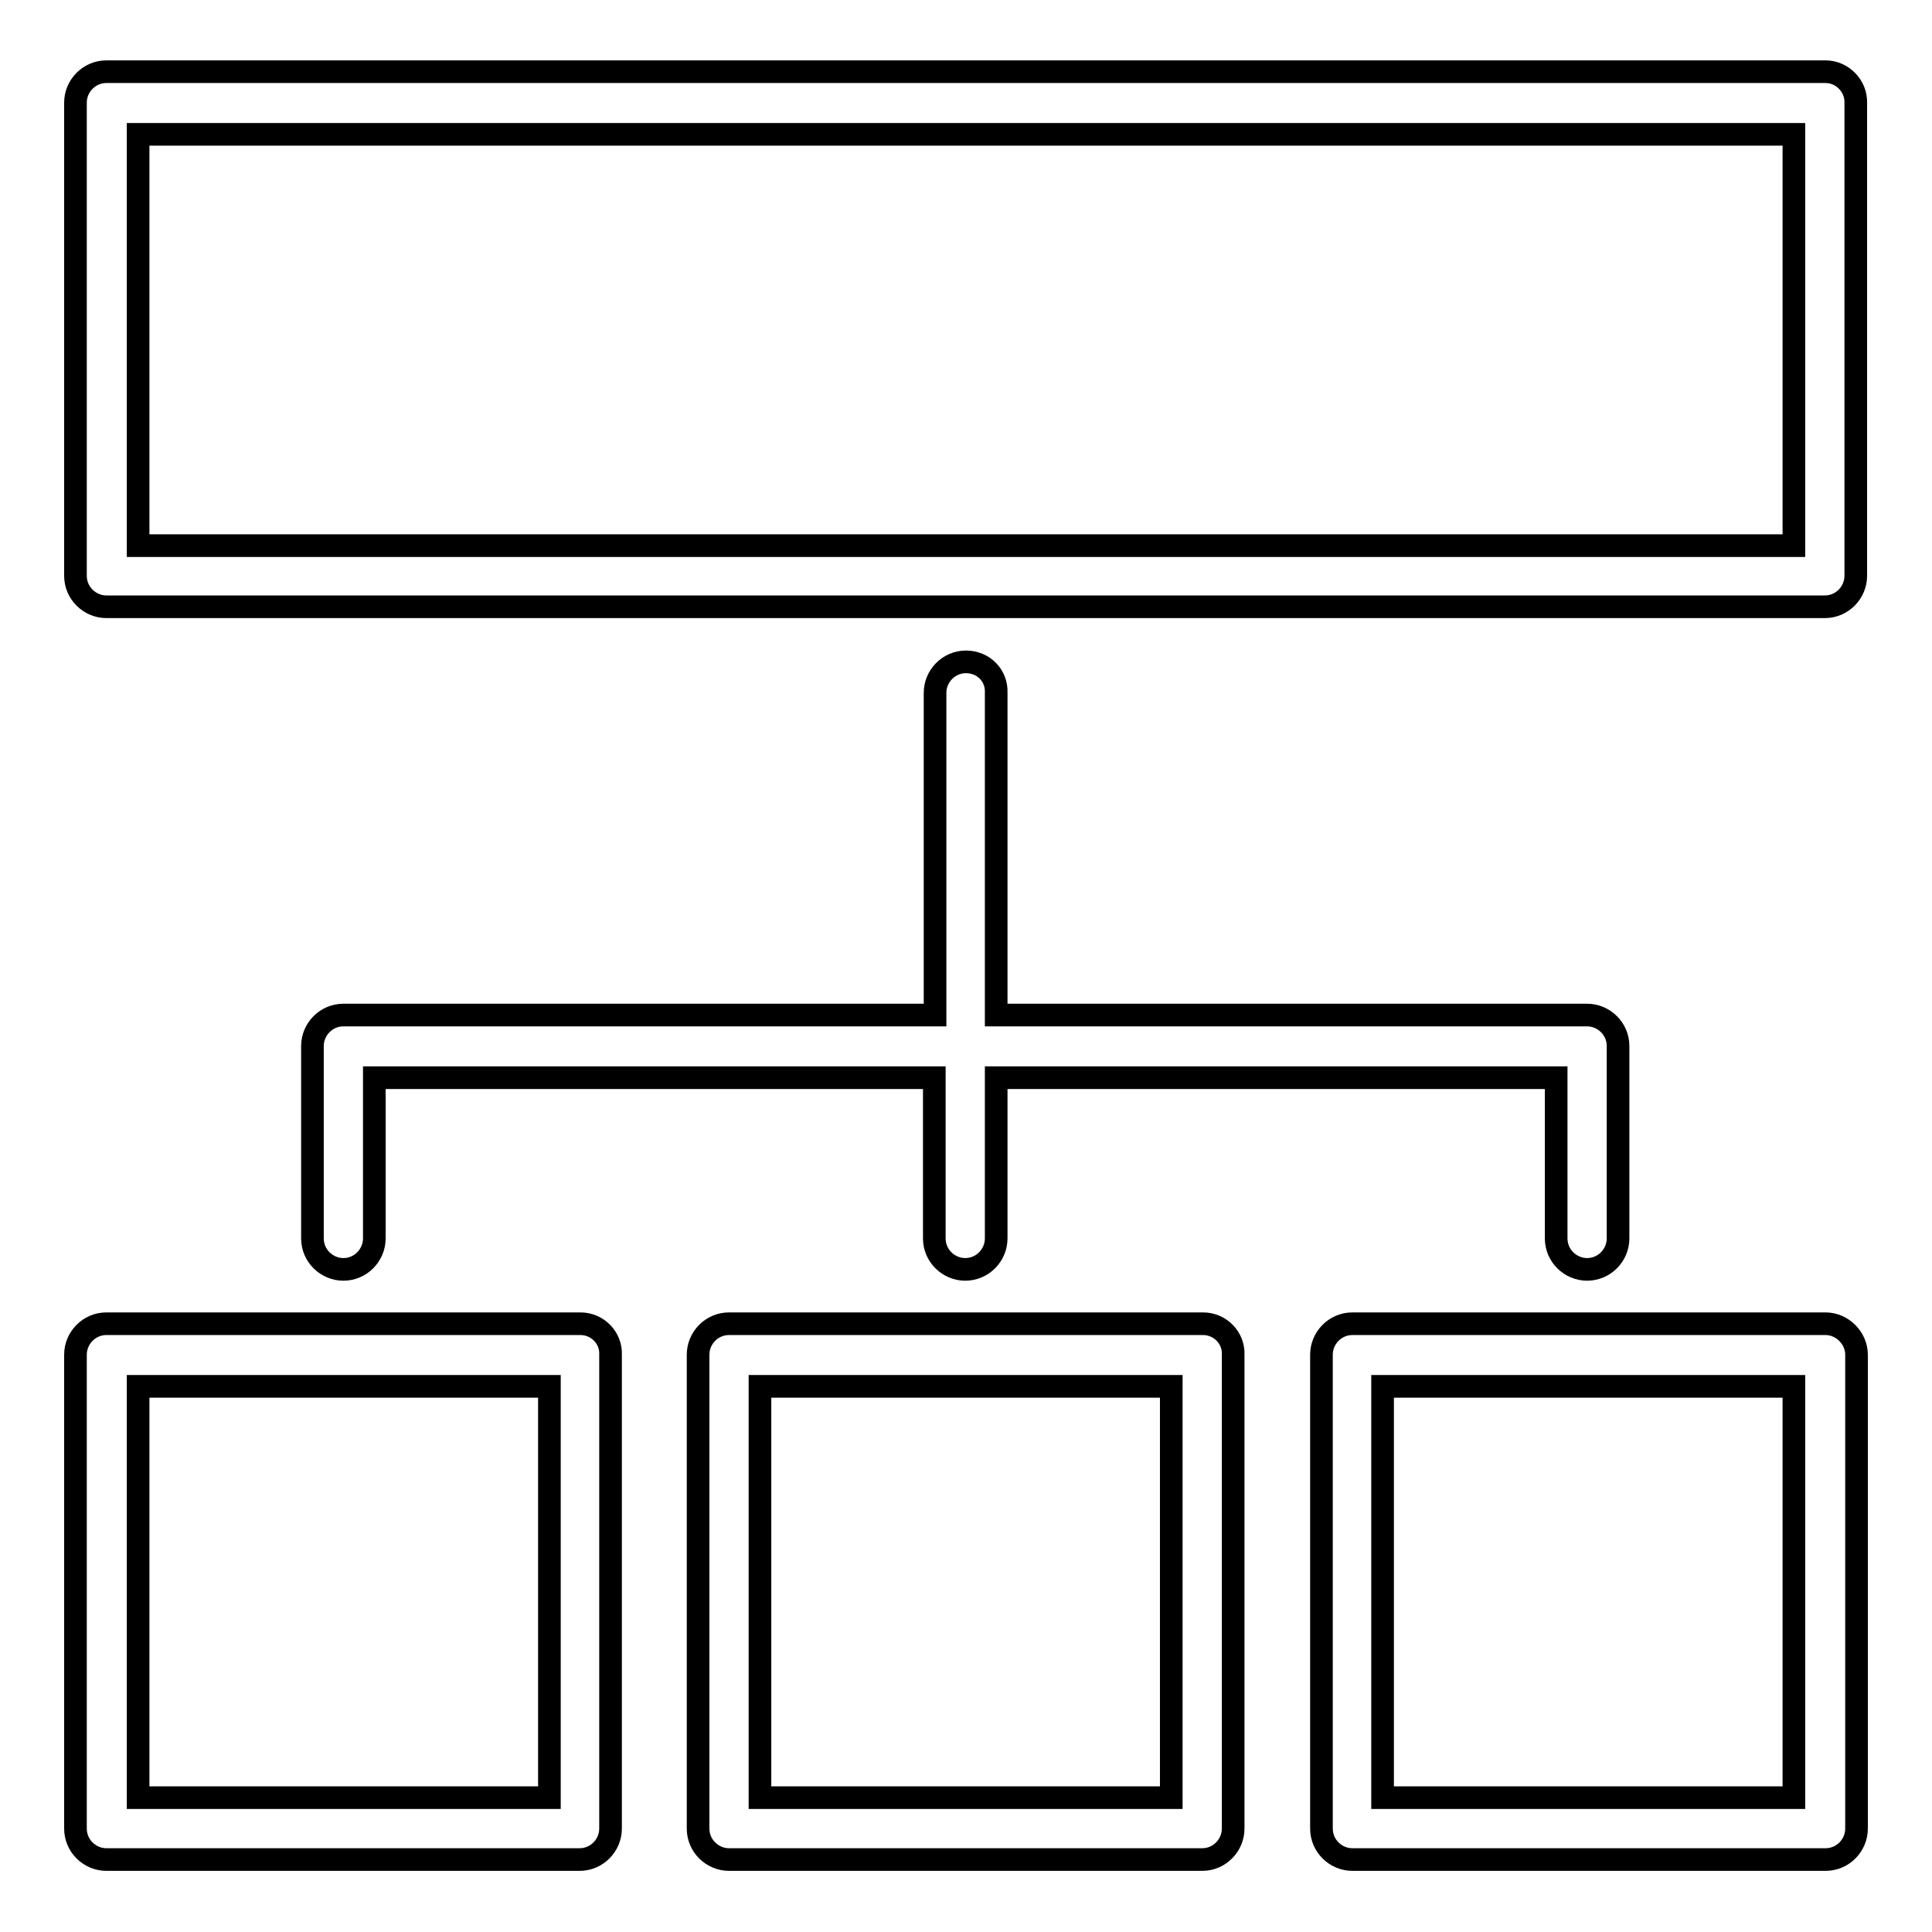
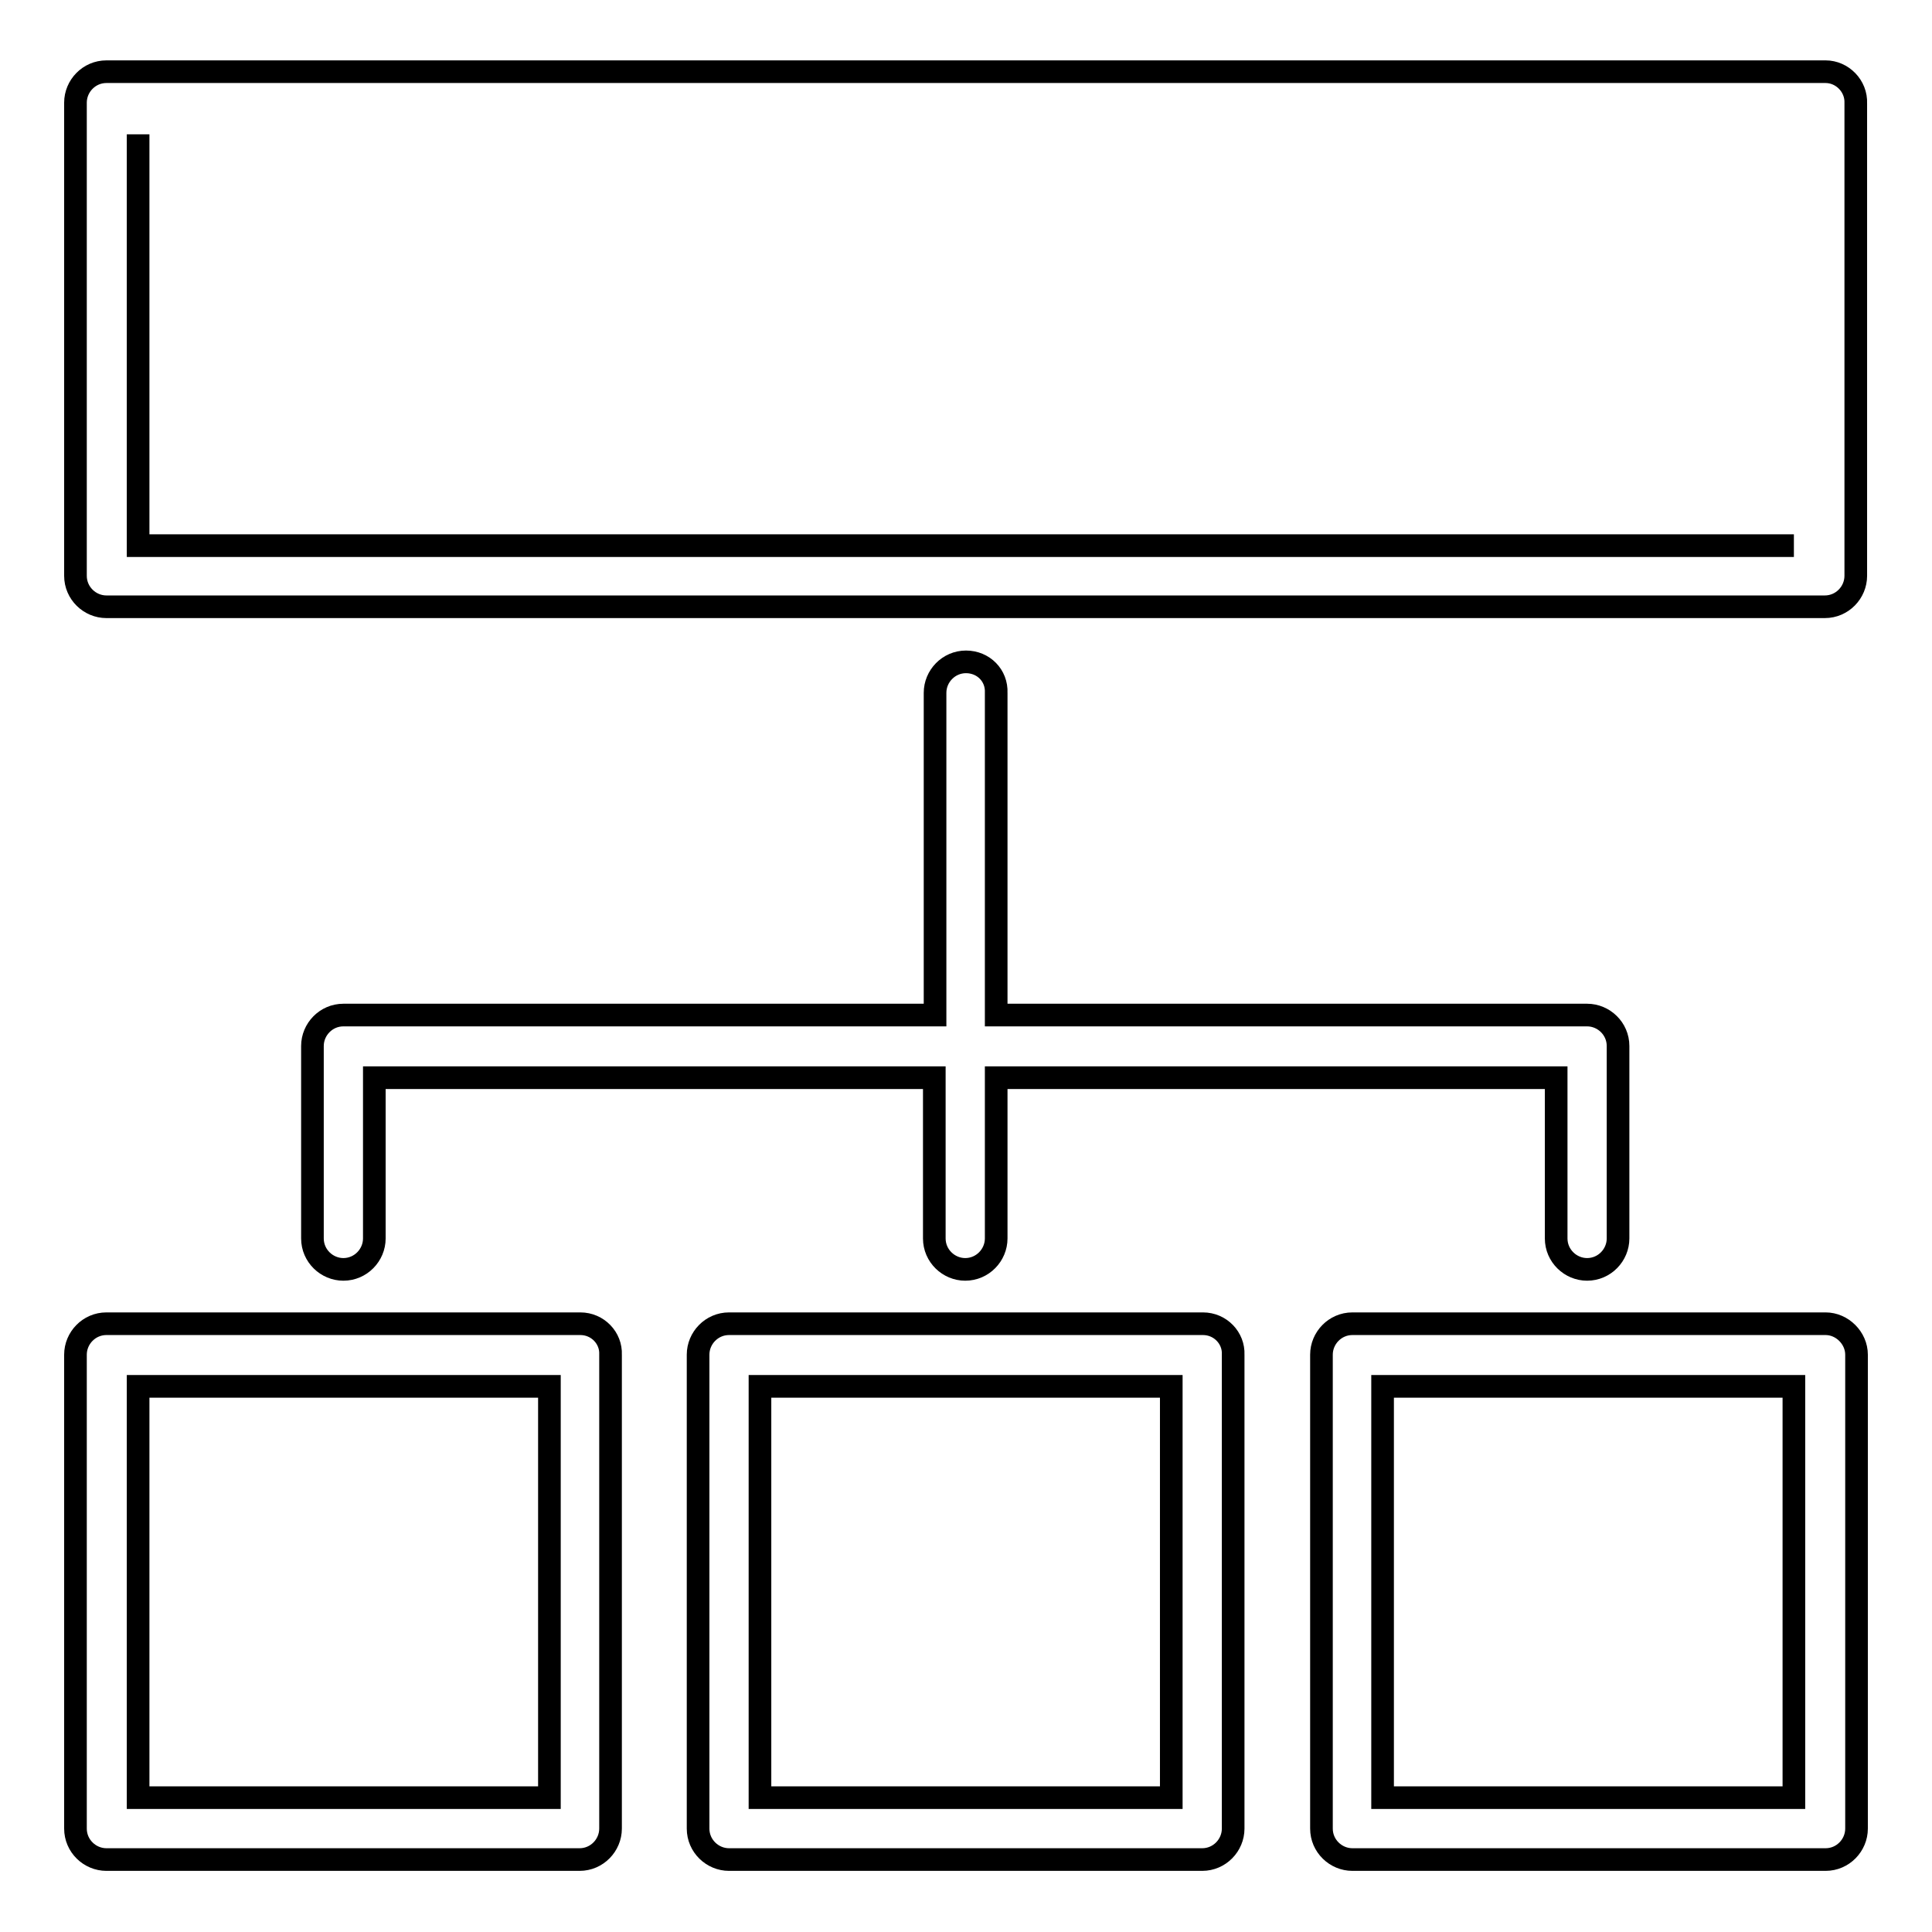
<svg xmlns="http://www.w3.org/2000/svg" version="1.1" x="0px" y="0px" viewBox="0 0 256 256" enable-background="new 0 0 256 256" xml:space="preserve">
  <g>
-     <path stroke-width="3" fill-opacity="0" stroke="#000000" d="M241.9,9.5H14.1c-2.3,0-4.1,1.9-4.1,4.1v62.7c0,2.3,1.9,4.1,4.1,4.1h227.7c2.3,0,4.1-1.9,4.1-4.1V13.7 C246,11.4,244.1,9.5,241.9,9.5L241.9,9.5z M237.7,72.3H18.3V17.8h219.4V72.3L237.7,72.3z M76.9,175.4H14.1c-2.3,0-4.1,1.9-4.1,4.1 v62.8c0,2.3,1.9,4.1,4.1,4.1h62.7c2.3,0,4.1-1.9,4.1-4.1v-62.8C81,177.3,79.2,175.4,76.9,175.4z M72.7,238.2H18.3v-54.5h54.5V238.2 L72.7,238.2z M159.4,175.4H96.6c-2.3,0-4.1,1.9-4.1,4.1v62.8c0,2.3,1.9,4.1,4.1,4.1h62.7c2.3,0,4.1-1.9,4.1-4.1v-62.8 C163.5,177.3,161.7,175.4,159.4,175.4L159.4,175.4z M155.2,238.2h-54.5v-54.5h54.5V238.2L155.2,238.2z M241.9,175.4h-62.7 c-2.3,0-4.1,1.9-4.1,4.1v62.8c0,2.3,1.9,4.1,4.1,4.1h62.7c2.3,0,4.1-1.9,4.1-4.1v-62.8C246,177.3,244.1,175.4,241.9,175.4z  M237.7,238.2h-54.5v-54.5h54.5V238.2z M128,87.7c-2.3,0-4.1,1.9-4.1,4.1v42.7H45.5c-2.3,0-4.1,1.9-4.1,4.1v25.5 c0,2.3,1.9,4.1,4.1,4.1c2.3,0,4.1-1.9,4.1-4.1v-21.3h74.2v21.3c0,2.3,1.9,4.1,4.1,4.1c2.3,0,4.1-1.9,4.1-4.1v-21.3h74.2v21.3 c0,2.3,1.9,4.1,4.1,4.1c2.3,0,4.1-1.9,4.1-4.1v-25.5c0-2.3-1.9-4.1-4.1-4.1h-78.3V91.8C132.1,89.5,130.3,87.7,128,87.7z" />
+     <path stroke-width="3" fill-opacity="0" stroke="#000000" d="M241.9,9.5H14.1c-2.3,0-4.1,1.9-4.1,4.1v62.7c0,2.3,1.9,4.1,4.1,4.1h227.7c2.3,0,4.1-1.9,4.1-4.1V13.7 C246,11.4,244.1,9.5,241.9,9.5L241.9,9.5z M237.7,72.3H18.3V17.8V72.3L237.7,72.3z M76.9,175.4H14.1c-2.3,0-4.1,1.9-4.1,4.1 v62.8c0,2.3,1.9,4.1,4.1,4.1h62.7c2.3,0,4.1-1.9,4.1-4.1v-62.8C81,177.3,79.2,175.4,76.9,175.4z M72.7,238.2H18.3v-54.5h54.5V238.2 L72.7,238.2z M159.4,175.4H96.6c-2.3,0-4.1,1.9-4.1,4.1v62.8c0,2.3,1.9,4.1,4.1,4.1h62.7c2.3,0,4.1-1.9,4.1-4.1v-62.8 C163.5,177.3,161.7,175.4,159.4,175.4L159.4,175.4z M155.2,238.2h-54.5v-54.5h54.5V238.2L155.2,238.2z M241.9,175.4h-62.7 c-2.3,0-4.1,1.9-4.1,4.1v62.8c0,2.3,1.9,4.1,4.1,4.1h62.7c2.3,0,4.1-1.9,4.1-4.1v-62.8C246,177.3,244.1,175.4,241.9,175.4z  M237.7,238.2h-54.5v-54.5h54.5V238.2z M128,87.7c-2.3,0-4.1,1.9-4.1,4.1v42.7H45.5c-2.3,0-4.1,1.9-4.1,4.1v25.5 c0,2.3,1.9,4.1,4.1,4.1c2.3,0,4.1-1.9,4.1-4.1v-21.3h74.2v21.3c0,2.3,1.9,4.1,4.1,4.1c2.3,0,4.1-1.9,4.1-4.1v-21.3h74.2v21.3 c0,2.3,1.9,4.1,4.1,4.1c2.3,0,4.1-1.9,4.1-4.1v-25.5c0-2.3-1.9-4.1-4.1-4.1h-78.3V91.8C132.1,89.5,130.3,87.7,128,87.7z" />
  </g>
</svg>